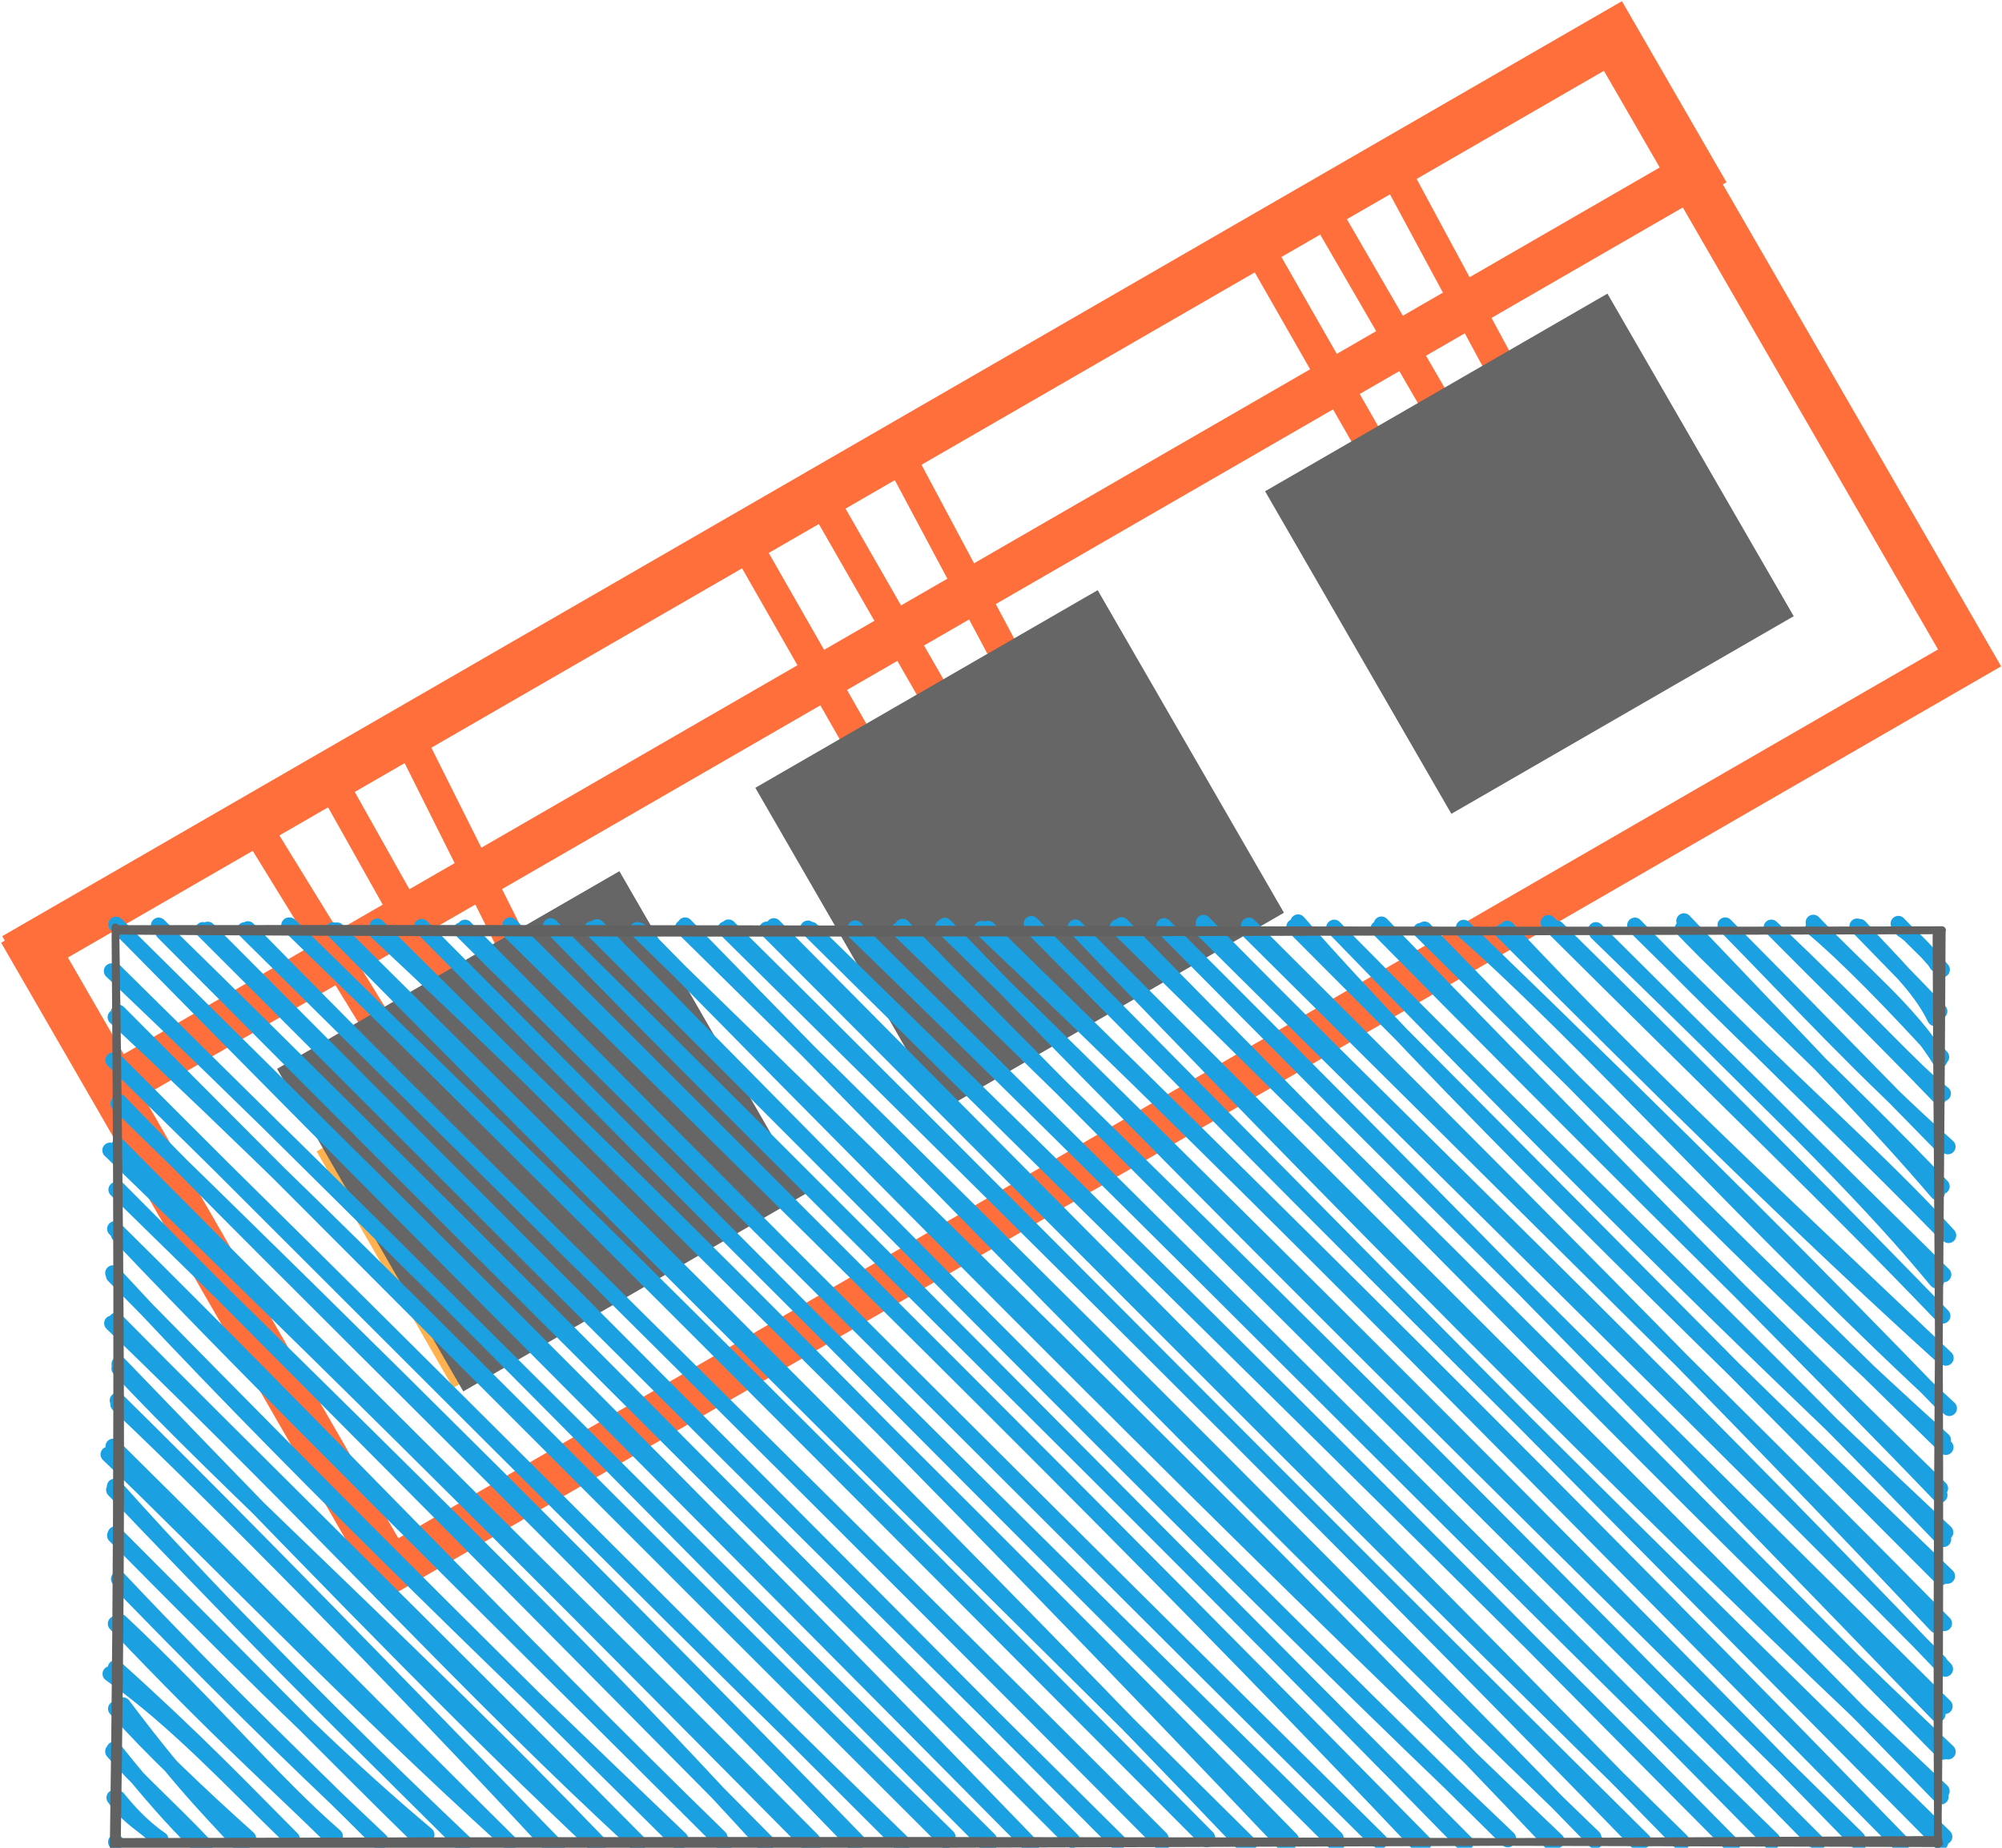
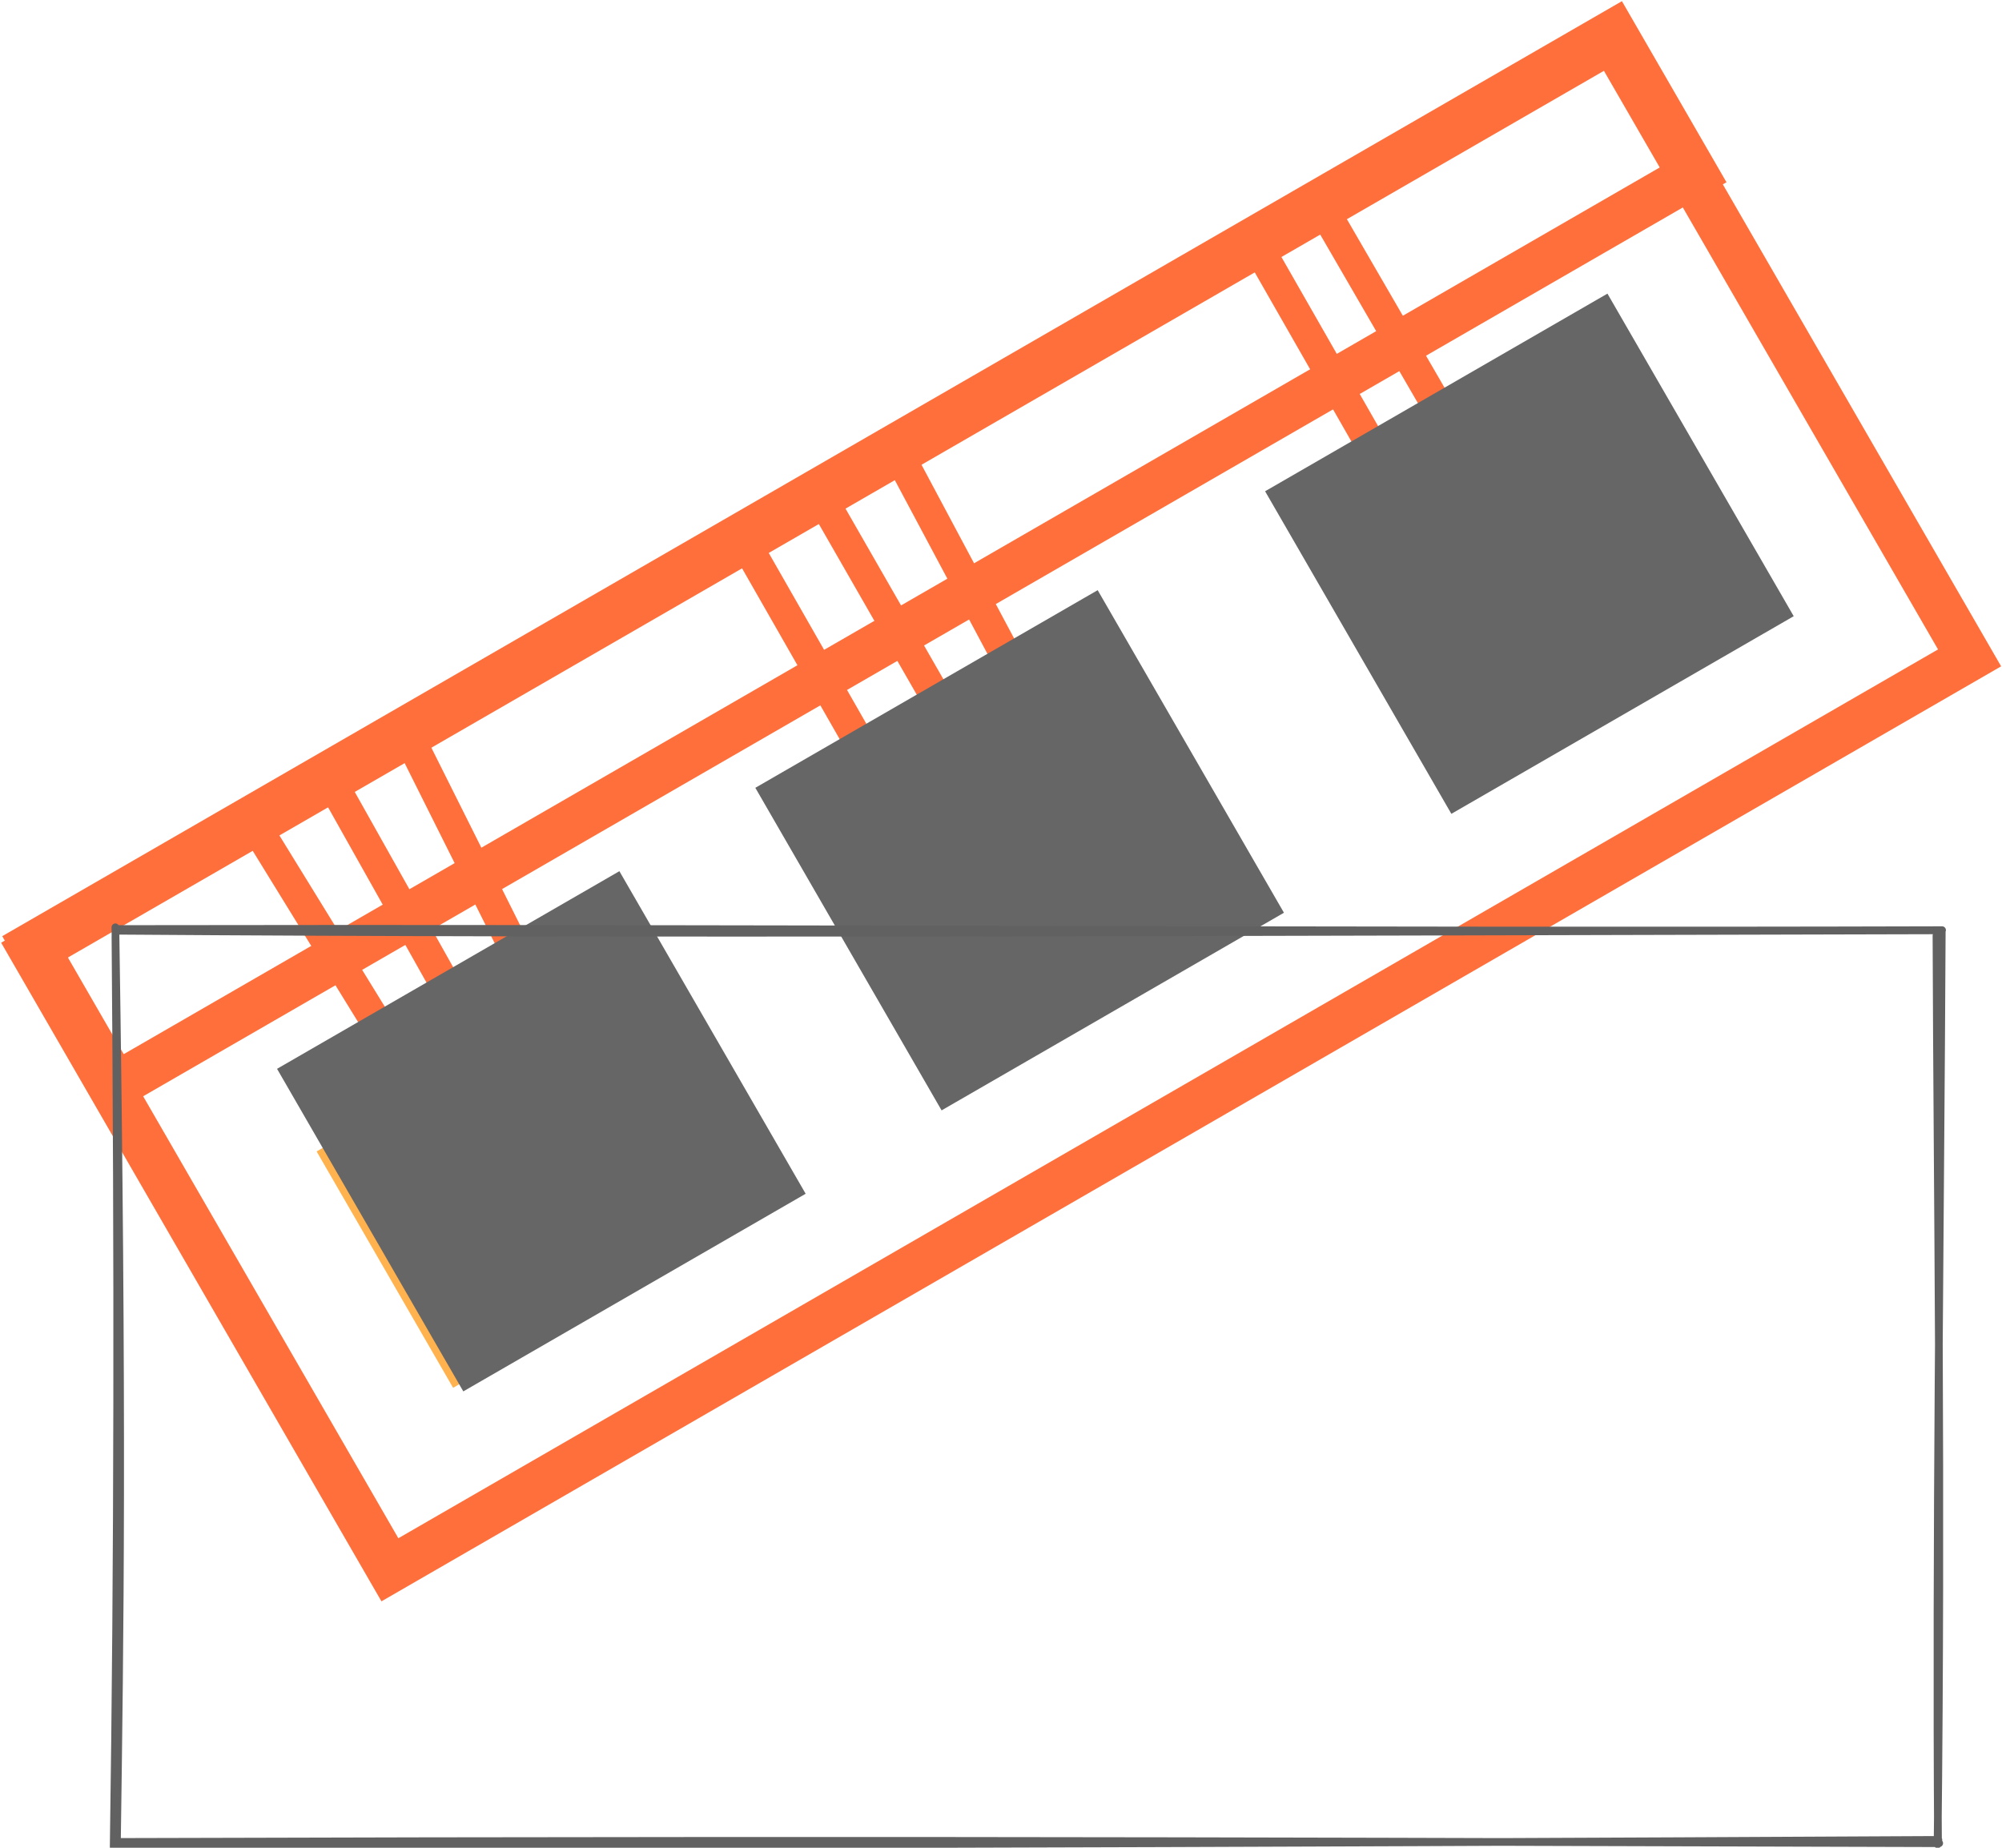
<svg xmlns="http://www.w3.org/2000/svg" version="1.1" width="520px" height="480px" viewBox="-0.5 -0.5 520 480" content="&lt;mxfile host=&quot;app.diagrams.net&quot; modified=&quot;2021-03-26T04:55:48.135Z&quot; agent=&quot;5.0 (Windows NT 10.0; Win64; x64) AppleWebKit/537.36 (KHTML, like Gecko) Chrome/89.0.439.90 Safari/537.36&quot; etag=&quot;WgTmksoy6jbU0VdPULhe&quot; version=&quot;14.5.1&quot; type=&quot;google&quot;&gt;&lt;diagram id=&quot;Fl4ymiQYncX_LH9-YHzW&quot; name=&quot;Page-1&quot;&gt;7VxdbyI5Fv01PMby9bWvfR876emZXWlXo2lpZ/aRTWoSNCS0CNkk++v3GKogZSAUaUCETkajplwfdvmc+32hxxe3Tz+P+99u/jG6qoY9Z6+eevy555yz4vBPHnmejZCVMBu5Hg+u6rHFwNfB/6rmwnr0YXBV3bcunIxGw8ngW3vwcnR3V11OWmP98Xj02L7sz9GwPeu3/nW1NPD1sj9cHv19cDW5mY0mFxfjv1SD65tmZhKdnbntNxfXb3J/078aPb4Y4p96fDEejSazT7dPF9Uw716zL7P7vqw5O1/YuLqbdLnh/G/6r7Pnf17/8dsvz3//TT/dnl3rWf2U//aHD/UL14udPDc7MB493F1V+SG2x+ePN4NJ9fVb/zKffQToGLuZ3A5xRPh4PxmP/prvFOElz/8cDIcXo+FojIG70R3uOx+PJv3JYHSHkTO289uaq3qOv3yRL3yOM/X6qvGkelr74jTfThCxGt1Wk/EzLmluYG8kcFSyDvBoqhnYUFKiieTJeiIXrTSUfVzA7SObmJynqEHE2vqKm5fAp2CCeHU2UJQUqJ6kX/Pver6sBUT4UKO0BWLuB0BM1ZCzZFWi1+BLwGIwArgSR4v95iRvAcw7w84H9cLRuTDXGbvGi/eKl1sNxbnznwsgX44vobkDzEB8E6H/IGgUKKm2MGNHRpQDDIL33rq0BJkmE60X/G+jOFy4DJkkkzQokUb1nLzbE2R+M2TV3dWnbF0WErIWooQR7OH4+Y8MsHGhOf53Dfj04PNT6+i5PtokZtXVkvk6nFoEDsZbZW8TBUBGq/Ti7BoPQpDzbDWtB61e6q+jAd5gsc6YjE2AG3JMNvg2sZyI8ZSSVytJQbT24+9HD+PLqn7iS+NYTOKsGpH8KoHJazEJE/bC44x4LxS8b08y6Y+vq8nSJFPuzff97XQM+6TjVmysngaT2W0EpTs7zvedWWMp1AOLe/PBy1t/rcYDbEY13hm5sQlTgDfbyxlGm/T0+xcWPAF2LyZrkwtRU2pLS/AmRO9itqzwUxo3dmtxccF4cTbF/CQqxQXClPASLBBLCcUce5YW+VDeR8RHaG+4xSGvRfJy1LX5CC8sOo14i2zSrbxVfftg4AliL1J2+2zBevgW1noG52E+iPighIwfhDwiQrL1xruQYwOE8RTaTCElPB9xgVO8Bl7ijfqRWWARiWEmA7vQ3gvnxQgUp7U2RonqwkH5mI7GndiF/d9o12eB+PvnrfOGRCKYC02GucqYWE0ISSJCLGi5t9p1DgjiQg6HI8OJaNMWO5UYf3C0nTJ84oPSVj/U6DHR0bNRBOqIuBJoF/TVZab0RjpGuJmatWgiYVuoUScGLqYGsklg3CkdlI9Ngno/hPRRW4w01m2KzfLRPiKszRo2ngSl4RsaH8BoJg8Xslgl3IaQHVToRRtd0iIF0JXRPsEx8DkxKXiKD5bb0wREThQjFkMIr8pZ9k3pDtWADx17OEJGmHyNcEKhCZURwbTWqfAivQhCcO/BWXmjjsXqYdZBNyjaZKHJC0b6aDQyhUD4LNDIh6Wk20zJRfqcvj99XpO6yJxfuPzfvjLnrydTcBahs6hAb0gABkt0FAJPJCkCbRddDOyX6Sg2x+HgSbCBmBOvZ+N35c5pq3rHmwArsNHp3zog9wIYs+GQvMBQKBzzAjCcDRClGISVoPD9EmBwnqARci47KlzuleWprKO8dQK/BlFp0n3h1aHYcRL1KWZnrHCOybPT2HYli4i8scrHWZ6iDgWB964TYZBMwl7DHlHysYArWCPQaElTDOqiLFcTj0oldkhJHwCvuZ7cD14K+bCeNeR4DIqtQCyZkMVMPXzb7AUftU7skLI9CZ0I99GwhY0CfMTOlkFPJAP3FzYOrjKAdcuW7JjUYofE5ntXi5vCx82dMUelGDvk9N67r4ioyiCwQrDJ0G1FJQCuiIHMJGGcjHZemTpOteg6ZLxOQi06hMQxIsCGnKTcWtICrWwGWZEeCCbCLYGpgxRBqzblyJeggRU+AauoKUu1s/sSMtchqXMSqLFLhnLvDoTEii89/Hah2S+bsuNCrUPe4yMV1ztYKo4TPCGY3ZBipHKVBC8qReFcffMxp+5bj++cG45AxmvjTHlq5/tKb+ywiTj3o/SxeoQqHn6PVQXYtDUfj0qL7LaTlXaqRea+2LyrsLfoKKTea82EXfVOl/ZA+yob3ouCer37umyAasK0rdusOCJehCIEb4O4ssc7sIF1tQgr2bIu0XrfGmq3fbIF2REhlwVZ+n7Gmxg6k35lgXeHksC1e7+53nsarbIuRMTSuaGGHYTGa9vcMrielTNCK46s8a2diQmeA8K7/J2gGJYayyUYyskzhG8ItaMUgrlvkdlts2whMkRtiYE/czgTsXdpcV2lRU5DWsTDa8npXQ0ac7G4kJbVRa+txUWdCYnc1JlO+rqFOXDHj9ttJ29pYLQQF+vDuzIwP4okeOcMAgPvkhCphMJubGg27xwMEuQthkXir5glOZMDT5uckNKh7cZue4iXXC05cVerCaY3i4yehMjAbBjHnpxF0JvalmNdaXBrgSnEsj1JTAY2xVOC5ZCyVWrf0rLb1mXqxvftyF57bFLaoLRJ8j5EZbeigidDHHzuquaQNBQJqDUFo62b/hD7kIUsWkgDczmLqkFwL7l6lQQu32HlhfdfZyoSijL9WyVX8zOHrzOtS9q8pKS1RmJOPYOSMcawopirHpZPQgi4Is8U1zPy+37nYLfNw6fmHW9WdKdRKWFWgwgxO67QHNJm9Joi3NZfC/HRJGil2WYUnUacTMwvaH0iSu6wmsv9IJqLnWTdtKbW6hC6KLQSuZQoxeWmhqPSW/svbB0HZq8Wtoou/6a4eKyY7b9pOWP2e/NqOXF507+8eRhXP+dbp/X0euDT3fV0yqk9KpCm//SpmpY2/6oml3PnvfkhsLyw62H//n6dxRKSmUu+A/hhHEwQpvyTSDZ/QdkV3gab/EU64G+DTSt+oKfDbyphxSYpcYpJ4bLEBpYtCIDDxU+izfTy4pfl+Kf/Aw==&lt;/diagram&gt;&lt;/mxfile&gt;" style="background-color: rgb(255, 255, 255);">
  <defs />
  <g>
    <rect x="22.65" y="115.71" width="473.78" height="185.56" fill="none" stroke="#ff6f3b" stroke-width="12" transform="rotate(-30,259.55,208.5)" pointer-events="all" />
    <rect x="-12.88" y="123.61" width="473.78" height="42.32" fill="none" stroke="#ff6f3b" stroke-width="12" transform="rotate(-30,224.01,144.77)" pointer-events="all" />
    <rect x="93.72" y="269.69" width="98.7" height="68.9" fill="#ffb24d" stroke="#ffb24d" stroke-width="2" transform="rotate(-30,143.07,304.14)" pointer-events="all" />
    <path d="M 66.08 214.42 L 97.67 265.75" fill="none" stroke="#ff6f3b" stroke-width="8" stroke-miterlimit="10" pointer-events="stroke" />
    <path d="M 84.28 200.28 L 125.85 274.31" fill="none" stroke="#ff6f3b" stroke-width="8" stroke-miterlimit="10" pointer-events="stroke" />
    <path d="M 105.57 190.73 L 133.2 246" fill="none" stroke="#ff6f3b" stroke-width="8" stroke-miterlimit="10" pointer-events="stroke" />
    <path d="M 192.43 139.4 L 224.01 194.68" fill="none" stroke="#ff6f3b" stroke-width="8" stroke-miterlimit="10" pointer-events="stroke" />
    <path d="M 212.17 127.56 L 255.26 202.68" fill="none" stroke="#ff6f3b" stroke-width="8" stroke-miterlimit="10" pointer-events="stroke" />
    <path d="M 231.91 115.71 L 263.49 174.94" fill="none" stroke="#ff6f3b" stroke-width="8" stroke-miterlimit="10" pointer-events="stroke" />
    <path d="M 342.46 52.54 L 385.32 126.51" fill="none" stroke="#ff6f3b" stroke-width="8" stroke-miterlimit="10" pointer-events="stroke" />
-     <path d="M 362.2 44.65 L 389.84 95.97" fill="none" stroke="#ff6f3b" stroke-width="8" stroke-miterlimit="10" pointer-events="stroke" />
    <rect x="113.46" y="273.64" width="61.2" height="60.57" rx="9.08" ry="9.08" fill="#c2c2c2" stroke="none" transform="rotate(-30,144.06,303.92)" pointer-events="all" />
-     <rect x="121.36" y="281.54" width="43.43" height="44.65" rx="6.51" ry="6.51" fill="#999999" stroke="none" transform="rotate(-30,143.07,303.87)" pointer-events="all" />
    <rect x="220.06" y="194.68" width="98.7" height="68.9" fill="#ffb24d" stroke="#ffb24d" stroke-width="2" transform="rotate(-30,269.42,229.13)" pointer-events="all" />
    <rect x="239.8" y="198.63" width="61.2" height="60.57" rx="9.08" ry="9.08" fill="#c2c2c2" stroke="none" transform="rotate(-30,270.4,228.91)" pointer-events="all" />
-     <rect x="247.7" y="206.52" width="43.43" height="44.65" rx="6.51" ry="6.51" fill="#999999" stroke="none" transform="rotate(-30,269.42,228.85)" pointer-events="all" />
    <rect x="354.3" y="119.66" width="98.7" height="68.9" fill="#ffb24d" stroke="#ffb24d" stroke-width="2" transform="rotate(-30,403.65,154.11)" pointer-events="all" />
    <rect x="374.04" y="123.61" width="61.2" height="60.57" rx="9.08" ry="9.08" fill="#c2c2c2" stroke="none" transform="rotate(-30,404.64,153.89)" pointer-events="all" />
    <rect x="381.94" y="131.51" width="43.43" height="44.65" rx="6.51" ry="6.51" fill="#999999" stroke="none" transform="rotate(-30,403.65,153.83)" pointer-events="all" />
    <rect x="89.77" y="265.75" width="15.79" height="3.95" fill="#ffb24d" stroke="#ffb24d" stroke-width="2" transform="rotate(-30,97.67,267.72)" pointer-events="all" />
-     <rect x="216.11" y="190.73" width="15.79" height="3.95" fill="#ffb24d" stroke="#ffb24d" stroke-width="2" transform="rotate(-30,224.01,192.7)" pointer-events="all" />
    <path d="M 326.66 64.39 L 358.25 119.66" fill="none" stroke="#ff6f3b" stroke-width="8" stroke-miterlimit="10" pointer-events="stroke" />
    <rect x="346.41" y="115.71" width="15.79" height="3.95" fill="#ffb24d" stroke="#ffb24d" stroke-width="2" transform="rotate(-30,354.3,117.69)" pointer-events="all" />
    <path d="M 91.82 273.38 L 125.31 301.28" fill="none" stroke="#999999" stroke-miterlimit="10" pointer-events="stroke" />
    <path d="M 185.6 321.83 L 127.08 288.4" fill="none" stroke="#999999" stroke-miterlimit="10" pointer-events="stroke" />
    <path d="M 244.44 286.58 L 246.71 223.4" fill="none" stroke="#999999" stroke-miterlimit="10" pointer-events="stroke" />
    <path d="M 310.87 246 L 255.16 213.62" fill="none" stroke="#999999" stroke-miterlimit="10" pointer-events="stroke" />
    <path d="M 358.71 117.42 L 387.54 138.44" fill="none" stroke="#999999" stroke-miterlimit="10" pointer-events="stroke" />
    <path d="M 348.45 123.35 L 381.55 144.99" fill="none" stroke="#999999" stroke-miterlimit="10" pointer-events="stroke" />
    <rect x="89.77" y="246" width="100.68" height="94.76" fill="#666666" stroke="#666666" stroke-width="2" transform="rotate(-30,140.11,293.38)" pointer-events="all" />
    <path d="M 228.42 192.44 L 235.86 186.78" fill="none" stroke="#999999" stroke-miterlimit="10" pointer-events="stroke" />
    <rect x="214" y="173" width="100.68" height="94.76" fill="#666666" stroke="#666666" stroke-width="2" transform="rotate(-30,264.34,220.38)" pointer-events="all" />
    <rect x="346.41" y="95.97" width="100.68" height="94.76" fill="#666666" stroke="#666666" stroke-width="2" transform="rotate(-30,396.74,143.35)" pointer-events="all" />
    <rect x="29.56" y="241.11" width="473.78" height="236.89" fill="none" stroke="none" pointer-events="all" />
-     <path d="M 29.57 478.01 C 29.57 478.01 29.57 478.01 29.57 478.01 M 29.57 478.01 C 29.57 478.01 29.57 478.01 29.57 478.01 M 39.91 476.73 C 37.5 473.93 32.97 471.99 29.15 466.48 M 41.26 477.33 C 36.4 474.03 32.44 469.52 30.14 466.63 M 50.53 478.29 C 44.23 471.92 39.07 466.26 29.16 453.93 M 52.77 478.94 C 43.29 468.94 34.95 461.66 28.81 454.47 M 62.36 479.05 C 56.57 472.18 48.76 465.5 31.44 442.42 M 64.03 477.04 C 51.86 466.15 38.38 453.39 29.56 443.38 M 74.43 476.42 C 59.94 462.44 45.34 446.51 28.13 434.32 M 75.38 477.18 C 63.45 465.22 50.55 451.63 29.5 432.75 M 86.57 476.51 C 70.07 462.13 54.73 443.36 30.75 420.79 M 85.84 477.06 C 71.69 463.08 56.9 450.15 29.5 421.3 M 98.36 477.63 C 82.86 462.9 67.48 448.69 31.28 411.48 M 98.14 477.93 C 79.58 459.21 60.86 442.01 30.32 409.67 M 110.36 476.11 C 90.58 459.48 73.14 442.71 29.3 398.38 M 108.61 477.23 C 84.57 453.66 62.93 431.47 29.45 398 M 119.24 478.11 C 89.13 448.09 60.36 420.44 29.26 385.63 M 120.09 478.13 C 100.43 459.41 79.43 439.33 29.06 386.54 M 131.02 477.45 C 90.66 440.84 52.29 400.97 27.61 377.31 M 131.84 478.18 C 98.2 444.92 66.27 412.19 28.89 375.23 M 144.23 479.38 C 105.71 439.84 65.32 398.07 29.99 363.29 M 142.42 478.86 C 99.52 432.63 56.9 389.69 30.15 364.3 M 155.08 478.42 C 107.31 428.79 56.63 383.26 30.43 354.99 M 153.64 478.17 C 125 451.15 96.69 422.64 30.46 353.86 M 164.69 478.2 C 122.2 439.23 83.67 396.42 28.55 343.25 M 165.44 478.27 C 111.31 423.56 58.05 371.34 29.68 342.49 M 176.3 477.29 C 124.79 428.11 71.45 376.32 28.82 330.19 M 175.88 478.03 C 137.52 439.96 98.45 401.73 29 330.86 M 186.47 476.82 C 134.02 425.73 81.75 370.49 29.32 318.73 M 187.65 478.56 C 127.14 418.16 66.33 358.36 30.25 320.16 M 197.81 478.18 C 165.05 442.17 132.62 409.19 29.66 308.54 M 198.76 478.2 C 141.8 420.68 85.02 363.38 30.09 308.27 M 210.64 479.62 C 156.96 425.45 105.81 373.65 28.08 298.32 M 210.52 477.52 C 154.57 421.03 97.83 365.34 30.36 297.27 M 221.21 478.16 C 148.67 403.01 74.05 330.78 30.45 285.7 M 222.24 477.88 C 159.28 412.99 95.26 349.56 30.17 286.17 M 233.79 478.72 C 163.9 408.94 94.11 338.96 28.86 274.89 M 233.73 478 C 183.22 429.05 133.36 378.89 29.31 274.93 M 245.7 476.68 C 168.92 401.71 94.43 324.3 29.45 263.74 M 245.21 477.67 C 164.39 396.98 82.74 315.18 30.26 262.49 M 256.28 478.96 C 175.82 398.25 98.83 318.69 28.47 251.75 M 256.41 477.35 C 195.53 416.94 134.58 355.51 29.21 251.62 M 267.4 478.96 C 200.36 409.56 131.91 340.58 29.62 239.63 M 266.65 478.42 C 180.27 391.15 93.38 304.39 29.93 239.85 M 277.2 476.95 C 200.01 399.6 121.02 321.28 41.86 241.64 M 278.02 477.54 C 191.91 390.53 105.98 303.66 40.7 239.86 M 289.22 477.68 C 202.43 390.22 116.86 304.54 53.48 240.93 M 289.99 477.98 C 228.12 416.58 166.12 355.04 52.18 241.03 M 301.04 477.08 C 214.86 390.58 126.19 304.49 63.89 240.81 M 301.36 478.39 C 220.63 397.14 141.06 318.04 63.05 241.06 M 313.14 476.88 C 245.23 408.31 175.09 337.45 74.55 239.83 M 312.91 477.38 C 222.88 387.17 132.88 296.47 74.74 239.83 M 322.99 479.13 C 253.09 405.75 183.6 336.91 87.06 241.12 M 323.93 478.54 C 254.7 409.8 185.56 341.87 86 241.08 M 333.94 479.33 C 245.06 385.58 154.91 295.18 97.22 241.47 M 334.9 477.39 C 265.58 406.5 193.99 336.05 97.47 240.1 M 346.53 477.06 C 291.23 422.2 234.8 367.43 109.28 240.6 M 346.7 478.67 C 263.56 395.79 180.38 312.02 109.01 240.21 M 356.66 477.23 C 294.02 415.33 230.68 351.31 119.26 241.09 M 357.9 477.82 C 272.46 393.25 187.88 309.08 120.28 240.4 M 368.49 479.16 C 308.96 416.24 249.88 357.48 131.92 241.48 M 369.38 478.23 C 285.88 393.24 202.67 310.58 131.99 239.8 M 379.08 477.8 C 289.95 386.5 197.79 297.12 144.02 241.53 M 380.25 478.21 C 295.2 392.8 210.78 307.32 142.52 240.02 M 391.29 477.08 C 323.55 412.75 256.05 343.24 153.19 240.79 M 391.12 477.4 C 310.75 398.08 232.21 319.64 154.57 240.27 M 403.84 477.65 C 333.16 410.32 262.58 339.82 165.52 241.12 M 402.73 478.54 C 343.22 415.58 282.17 355.07 164.99 241.03 M 413.43 476.78 C 358.17 423.58 300.97 366.54 177.45 239.82 M 413.84 477.77 C 354.04 416.27 293.7 355.45 176.85 240.45 M 426.33 477.63 C 338.75 390.93 253.45 304.33 188.73 240.35 M 425.22 478.5 C 359.56 410.88 291.39 343.05 187.91 240.83 M 436.25 478.37 C 370.97 411.4 305.26 345.81 200.49 240.02 M 436.21 477.65 C 369.71 412.59 303.53 346.03 198.66 240.9 M 449.46 478.78 C 382.15 410.44 314.7 345.05 209.34 240.63 M 448.69 478.2 C 395.28 424.62 343.89 371.33 210.23 240.97 M 459.9 477.42 C 380.56 400.12 304 321.54 221.6 241.68 M 459.66 478.11 C 393.29 410.7 325.28 343.25 221.62 240.6 M 471.61 478.27 C 389.87 396.29 309.92 317.83 233.95 240.17 M 470.52 477.48 C 397.46 402.81 324.53 329.58 233.03 241.04 M 481.98 477.11 C 391.77 388.45 301.26 298.45 244.94 239.92 M 482.37 478.27 C 398.89 392.6 314.74 308.87 244.42 240.25 M 493.32 478.89 C 409.8 394.59 324.08 306.59 254.5 240.71 M 493.21 477.95 C 409.44 391.65 323.79 306.89 256.14 240.7 M 503.56 478.08 C 454.82 428.85 406.09 379.81 267.4 239.45 M 504.6 476.63 C 434.78 408.26 364.97 339.16 267.51 240.32 M 503.91 464.78 C 419.2 385.24 336.57 300.72 279.27 240.88 M 503.64 466.26 C 453.66 414.56 401.9 363.65 278.81 240.35 M 505.48 454.56 C 459.82 411.33 414.71 365.83 290.81 239.75 M 504.17 454.62 C 439.26 388.68 375.5 324.42 289.77 240.32 M 502.83 444.83 C 440.65 380.52 380.58 318.53 301.83 240.01 M 504.68 442.76 C 433.11 371.89 360.41 299.87 301.77 240.5 M 504.79 433.08 C 431.03 355.59 355.17 283.33 312.09 239.16 M 503.36 431.39 C 445.75 373.14 386.75 315.39 311.76 240.94 M 502.43 421.76 C 447.77 363.58 389.92 305.82 323.86 239.87 M 504.52 421.22 C 465.95 381.97 425.82 342.73 323.57 241.11 M 505.31 408.93 C 436.99 343.25 370.28 277.43 336.66 239.03 M 503.66 409.3 C 464.77 370.38 424.53 329.43 335.61 240.24 M 504.31 399.39 C 459.36 352.46 413.4 308.56 346.04 240.4 M 504.86 397.57 C 460.32 355.79 417.47 314.25 345.95 240.48 M 503.34 387.89 C 471.47 354.65 437.84 321.84 358.31 239.58 M 503.5 386.15 C 453.67 337.43 405.2 289.06 357.48 240.71 M 504.26 373.59 C 462.51 335.98 425.99 298.83 369.49 240.88 M 504.91 375.46 C 475.07 346.16 443.32 315.26 368.51 241.24 M 505.8 365.35 C 455.76 319.2 411.32 269.05 379.72 241.38 M 503.85 363.94 C 472.92 331.96 440.39 299.16 379.66 240.44 M 503.86 351.77 C 465.61 317.13 430.09 281.75 389.73 241.49 M 504.95 352.28 C 464.38 313.72 424.41 276.55 390.98 240.67 M 503.19 340.5 C 475.79 311.88 445.93 283.27 401.66 239.19 M 504.11 341.34 C 467.34 303.49 431.77 268.1 403.87 240.62 M 502.5 332.21 C 486.39 312.62 466.49 292.54 414.27 241.82 M 504.34 330.61 C 470.9 297.69 436.84 263.7 414.01 241.04 M 505.61 320.42 C 487.08 299.86 465.07 281.76 424.14 239.86 M 504.63 319.86 C 486.37 301.17 468.35 283.85 425.25 241.23 M 502.7 309.27 C 488.22 292.28 471.16 274.69 436.89 238.74 M 503.92 307.69 C 478.19 280.72 450.63 255.52 436.48 240.73 M 505.44 297.37 C 483.97 278.27 464.88 257.53 448.3 240.65 M 503.95 297.18 C 484.92 277.81 466.7 259.04 447.6 239.82 M 504.23 283.58 C 496.01 277.18 486.17 265.55 459.58 240.39 M 503.2 284.4 C 487.65 268.22 471.72 252.68 460.38 241.21 M 503.32 274.86 C 495.61 262.25 482.82 252.13 470.49 239.12 M 503.78 274.09 C 491.71 260.77 478.83 247.57 470.39 240.56 M 502.08 264.06 C 497.89 255.45 490.96 249.66 482.56 240.22 M 503.32 262.21 C 494.89 253.41 486.07 244.44 481.87 240.1 M 502.58 250.04 C 501.2 247.63 499.3 246.45 492.57 239.42 M 503.96 251.39 C 500.08 246.82 496.14 242.54 493.63 241.02" fill="none" stroke="#1ba1e2" stroke-width="4" stroke-linejoin="round" stroke-linecap="round" stroke-miterlimit="10" pointer-events="all" />
    <path d="M 29.8 240.84 C 190.97 240.53 352.33 241.57 503.93 241.13 M 29.71 241.28 C 167.93 242.27 306.15 241.64 503.61 241.18 M 502.48 242.54 C 502.7 310.68 503.85 384.24 502.77 478.6 M 503.85 241.74 C 503.48 320.17 502.34 397.58 502.88 478.47 M 502.98 477.46 C 320.47 478.41 138.46 478.95 30.27 478.59 M 503.19 478.32 C 379.96 478.03 256.15 477.3 29.68 477.99 M 29.03 479.3 C 30.15 403.85 30.18 327.18 29.49 242.75 M 29.86 478.84 C 30.63 423.76 31.46 370.44 29.47 240.39" fill="none" stroke="#616161" stroke-width="2" stroke-linejoin="round" stroke-linecap="round" stroke-miterlimit="10" pointer-events="all" />
  </g>
</svg>